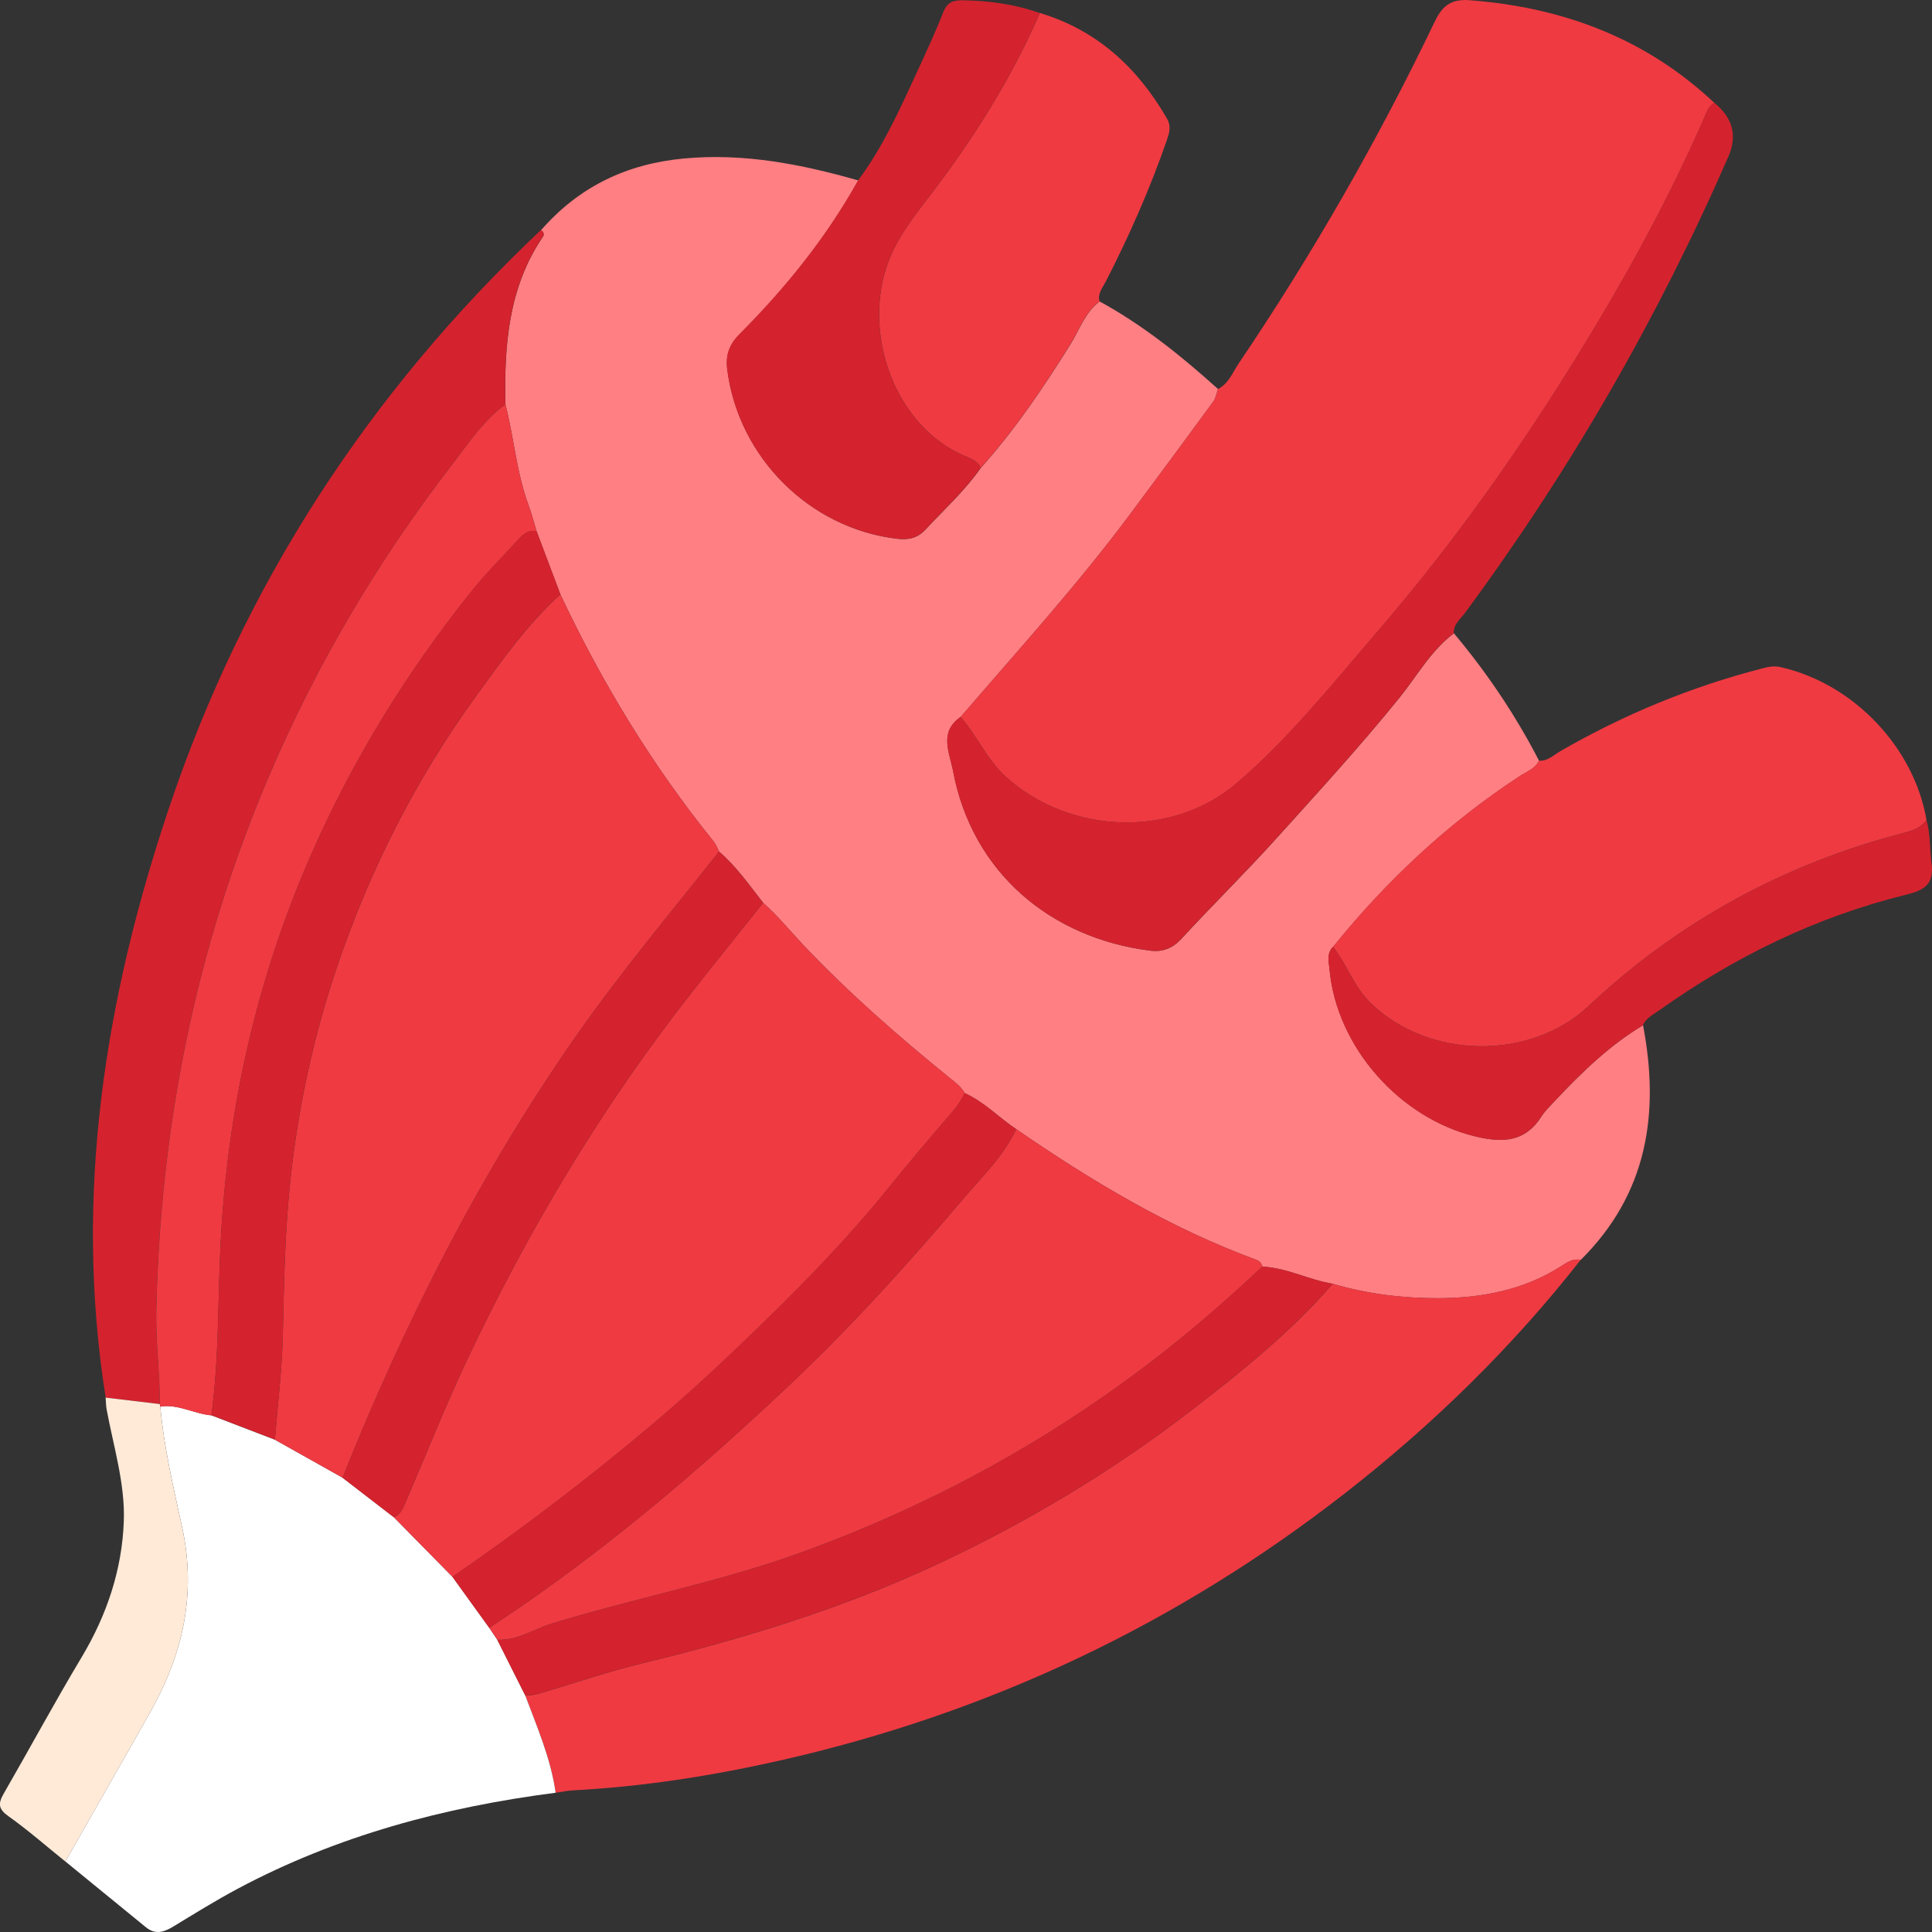
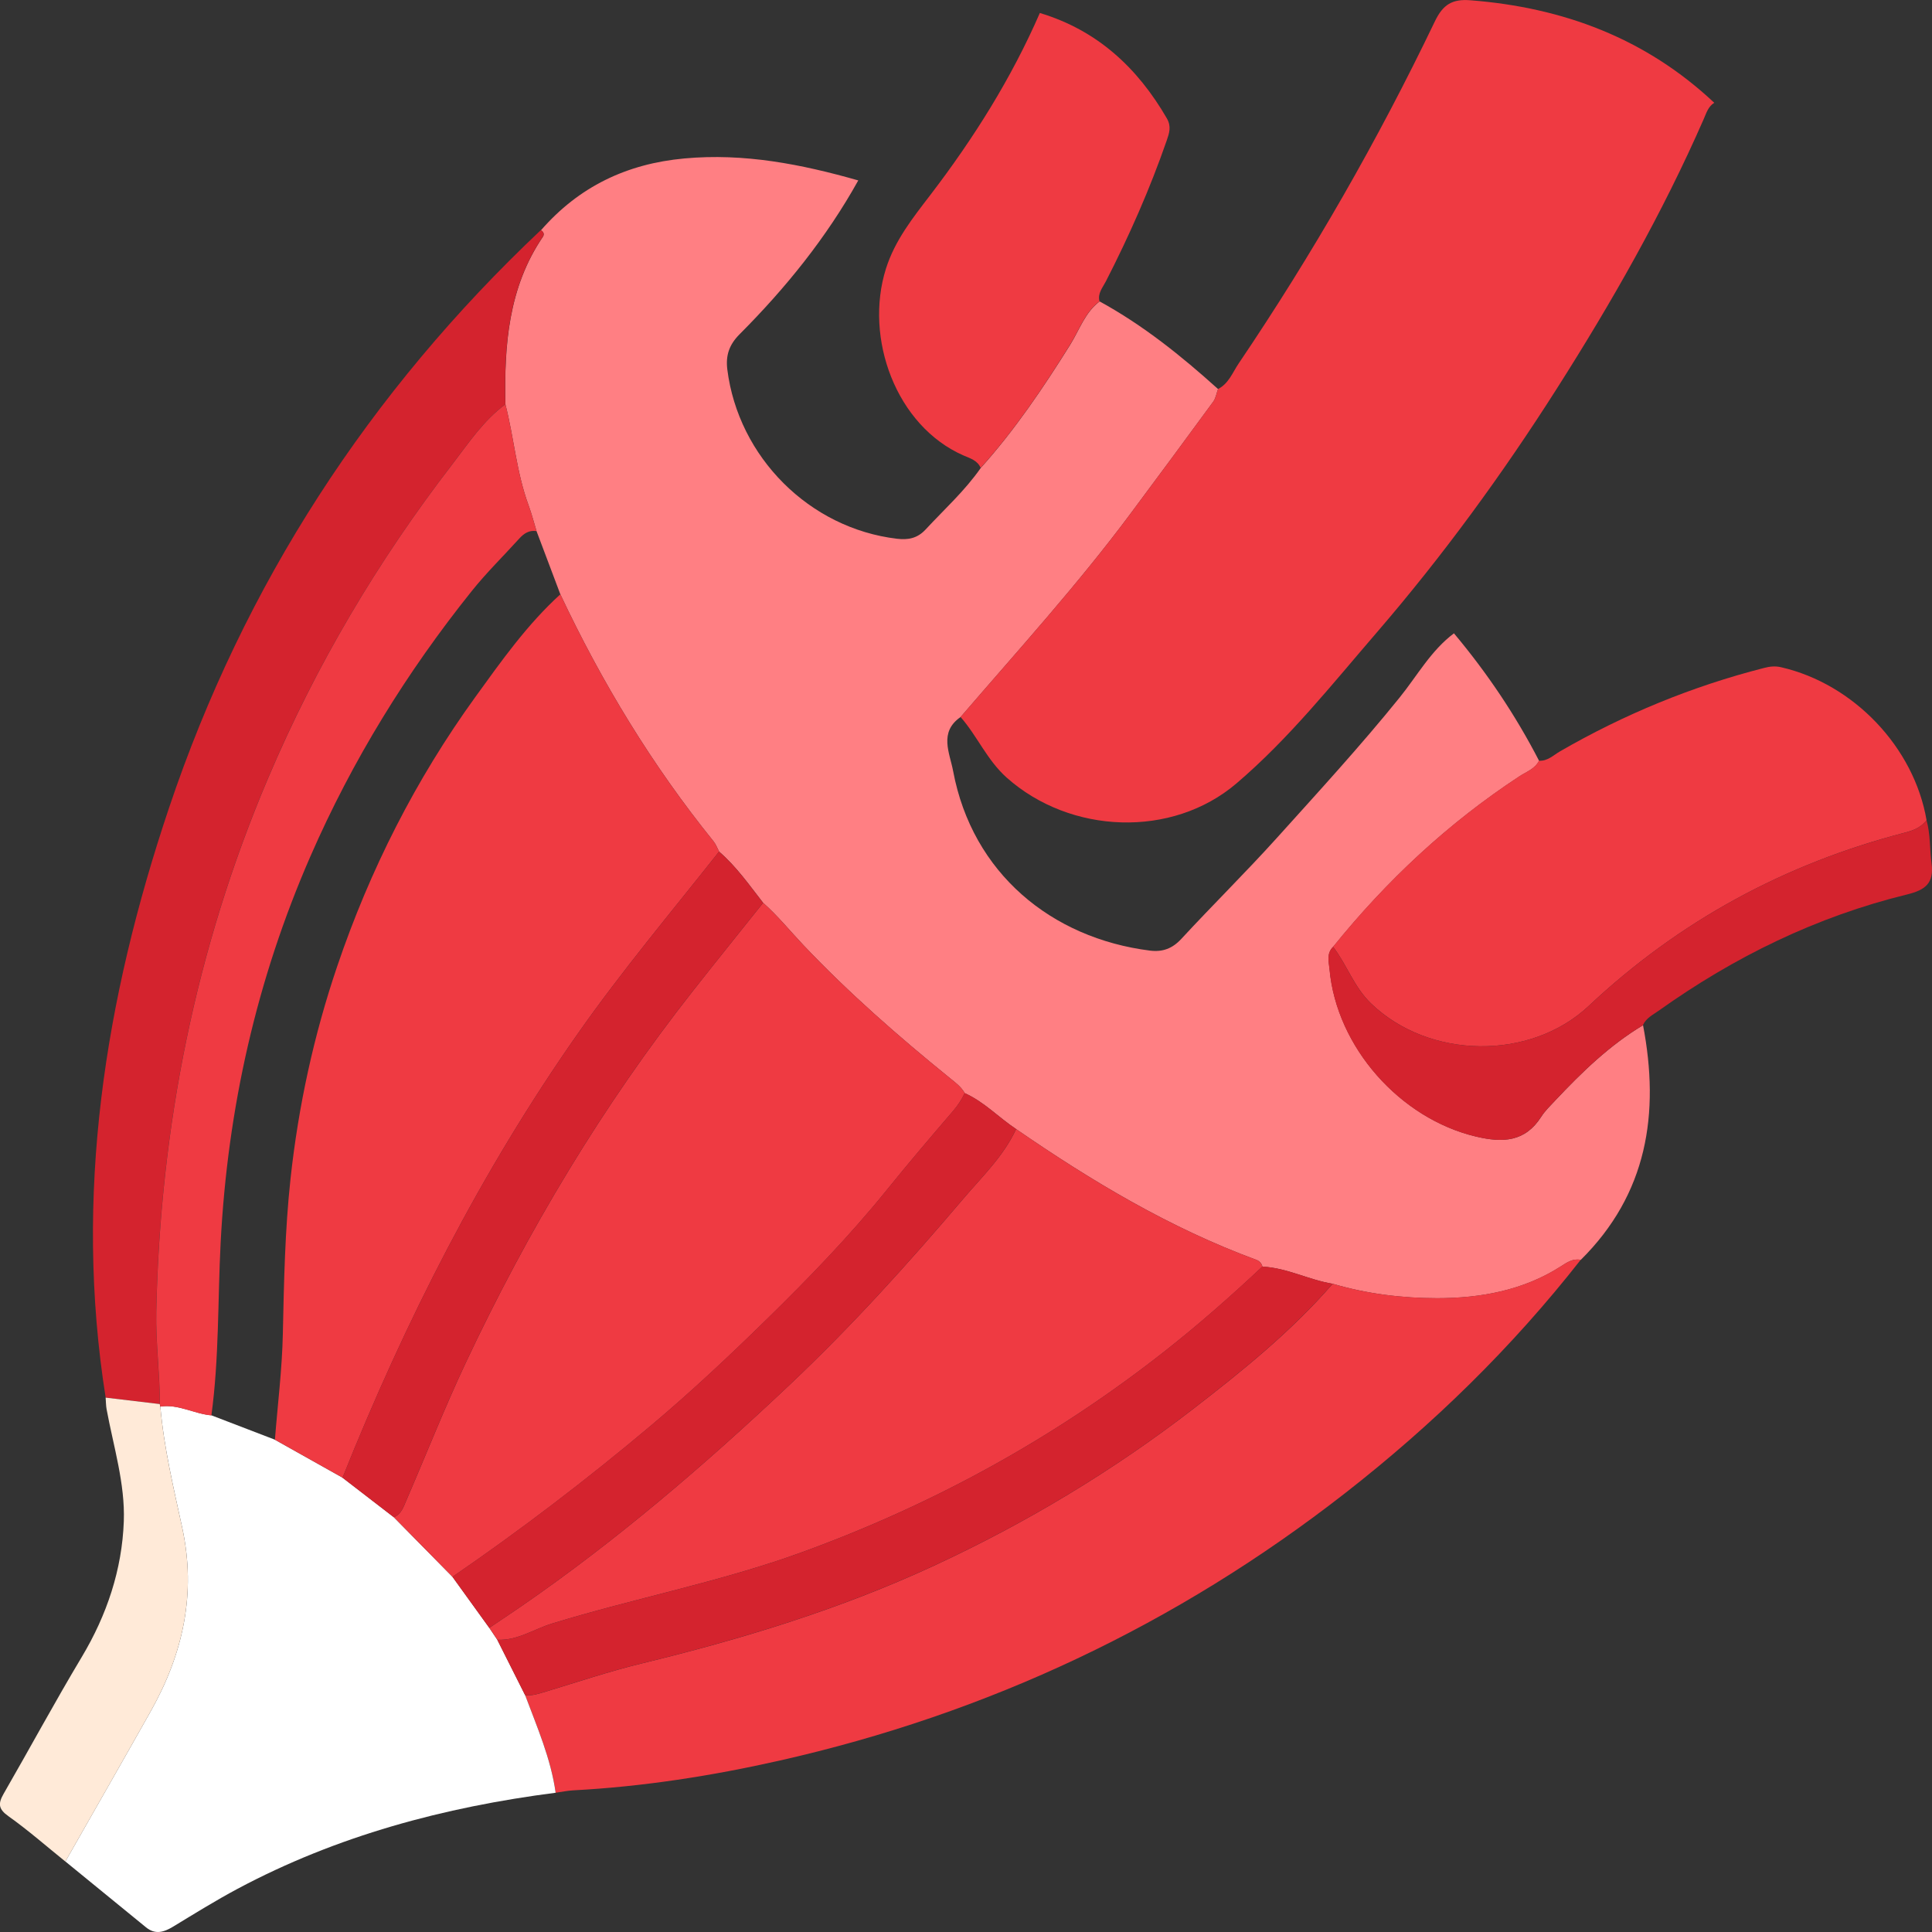
<svg xmlns="http://www.w3.org/2000/svg" width="136" height="136" viewBox="0 0 136 136" fill="none">
  <rect x="0" y="0" width="136" height="136" fill="#333333" stroke="none" />
  <g id="Layer_1" clip-path="url(#clip0_2418_386)">
    <path id="Vector" d="M77.398 21.213C80.462 22.889 83.163 25.057 85.742 27.386C85.63 27.684 85.582 28.03 85.403 28.276C83.473 30.914 81.527 33.544 79.575 36.166C75.859 41.159 71.674 45.763 67.62 50.472C66.073 51.545 66.856 53.002 67.094 54.279C68.444 61.477 74.029 66.044 80.946 66.916C81.837 67.028 82.522 66.778 83.16 66.089C85.362 63.705 87.676 61.428 89.849 59.022C92.789 55.758 95.763 52.521 98.528 49.097C99.765 47.566 100.73 45.793 102.348 44.582C104.673 47.354 106.681 50.338 108.34 53.553C108.049 54.134 107.442 54.328 106.954 54.652C101.934 57.945 97.607 61.991 93.844 66.652C93.367 67.114 93.545 67.71 93.594 68.231C94.093 73.722 98.569 78.744 103.909 80.007C105.787 80.451 107.356 80.395 108.496 78.61C108.768 78.186 109.141 77.828 109.491 77.455C111.358 75.473 113.304 73.581 115.659 72.169C116.847 78.379 115.968 84.038 111.276 88.687C110.725 88.576 110.319 88.859 109.879 89.142C107.226 90.844 104.203 91.385 101.166 91.385C98.71 91.385 96.217 91.079 93.821 90.371C92.137 90.099 90.598 89.246 88.869 89.164C88.802 88.93 88.671 88.769 88.425 88.68C82.344 86.437 76.839 83.14 71.533 79.482C70.307 78.67 69.286 77.563 67.914 76.952C67.657 76.494 67.247 76.2 66.849 75.876C63.252 72.962 59.772 69.919 56.586 66.562C55.635 65.56 54.763 64.476 53.724 63.556C52.747 62.304 51.838 60.996 50.623 59.95C50.493 59.704 50.396 59.432 50.224 59.219C45.905 53.873 42.369 48.047 39.447 41.84C38.888 40.358 38.329 38.875 37.77 37.392C37.584 36.778 37.424 36.155 37.204 35.556C36.358 33.261 36.183 30.813 35.579 28.466C35.493 24.316 35.784 20.252 38.218 16.668C38.333 16.496 38.266 16.317 38.08 16.209C40.752 13.143 44.105 11.527 48.175 11.154C52.393 10.767 56.414 11.56 60.416 12.7C58.177 16.727 55.304 20.278 52.065 23.526C51.324 24.267 51.078 25.024 51.197 26C51.972 32.188 56.988 37.198 63.148 37.925C63.912 38.014 64.564 37.91 65.153 37.277C66.472 35.854 67.922 34.546 69.04 32.94C71.44 30.265 73.437 27.304 75.338 24.264C75.986 23.224 76.374 21.999 77.406 21.22L77.398 21.213Z" fill="#FF7F83" />
    <path id="Vector_2" d="M67.617 50.472C71.672 45.76 75.857 41.159 79.572 36.167C81.525 33.544 83.47 30.914 85.4 28.276C85.583 28.03 85.631 27.684 85.739 27.386C86.496 27.002 86.764 26.22 87.196 25.583C92.391 17.897 96.993 9.869 101.003 1.509C101.581 0.306 102.237 -0.081 103.507 0.019C110.036 0.526 115.846 2.698 120.672 7.235C120.243 7.5 120.113 7.965 119.93 8.383C117.027 15.014 113.454 21.284 109.578 27.375C105.758 33.38 101.57 39.121 96.915 44.523C93.751 48.193 90.725 52.007 87.029 55.155C82.505 59.007 75.353 58.735 70.867 54.742C69.484 53.509 68.799 51.821 67.621 50.476L67.617 50.472Z" fill="#EF3A42" />
    <path id="Vector_3" d="M93.813 90.369C96.21 91.077 98.703 91.378 101.158 91.382C104.195 91.382 107.218 90.842 109.871 89.139C110.311 88.86 110.717 88.573 111.268 88.685C106.435 94.854 100.864 100.29 94.693 105.103C82.839 114.349 69.557 120.619 54.89 123.931C50.105 125.011 45.264 125.768 40.356 126.028C39.943 126.051 39.529 126.14 39.115 126.196C38.784 123.79 37.811 121.58 36.969 119.33C37.49 119.386 37.971 119.211 38.459 119.066C40.673 118.399 42.868 117.657 45.115 117.11C52.192 115.392 59.13 113.284 65.749 110.214C72.244 107.204 78.356 103.534 84.02 99.157C87.497 96.471 90.918 93.707 93.813 90.369Z" fill="#EF3A42" />
    <path id="Vector_4" d="M36.967 119.331C37.809 121.581 38.778 123.791 39.113 126.197C31.272 127.207 23.734 129.218 16.724 132.959C15.178 133.786 13.683 134.713 12.181 135.626C11.533 136.017 10.925 136.204 10.273 135.667C8.384 134.121 6.495 132.579 4.602 131.036C6.606 127.508 8.626 123.988 10.616 120.449C12.882 116.418 13.829 112.182 12.83 107.551C12.219 104.728 11.537 101.904 11.287 99.009C12.55 98.819 13.661 99.519 14.876 99.627L19.351 101.345C20.939 102.235 22.523 103.126 24.11 104.016C25.314 104.944 26.521 105.875 27.725 106.803C29.1 108.2 30.475 109.597 31.85 110.994C32.715 112.193 33.579 113.389 34.444 114.589C34.63 114.868 34.82 115.148 35.006 115.427C35.658 116.727 36.314 118.027 36.967 119.327V119.331Z" fill="white" />
    <path id="Vector_5" d="M93.836 66.648C97.603 61.987 101.926 57.942 106.946 54.648C107.434 54.328 108.042 54.131 108.332 53.549C108.943 53.59 109.357 53.154 109.827 52.883C114.339 50.279 119.113 48.312 124.162 47.023C124.58 46.914 124.953 46.87 125.381 46.97C130.49 48.144 134.742 52.611 135.618 57.74C135.23 58.232 134.727 58.448 134.109 58.608C125.657 60.792 118.211 64.826 111.839 70.809C107.706 74.691 100.588 74.557 96.523 70.649C95.3 69.475 94.82 67.918 93.836 66.644V66.648Z" fill="#EF3A42" />
    <path id="Vector_6" d="M38.073 16.203C38.263 16.311 38.331 16.49 38.211 16.661C35.774 20.249 35.483 24.313 35.573 28.46C34.023 29.603 32.968 31.209 31.824 32.695C26.584 39.505 22.239 46.837 18.87 54.768C13.765 66.787 11.272 79.315 10.996 92.332C10.952 94.511 11.246 96.668 11.25 98.836C9.979 98.684 8.708 98.535 7.437 98.382C5.187 84.143 7.37 70.348 11.898 56.87C17.182 41.141 25.992 27.599 38.07 16.199L38.073 16.203Z" fill="#D4232E" />
-     <path id="Vector_7" d="M67.619 50.471C68.796 51.82 69.482 53.504 70.865 54.737C75.347 58.734 82.502 59.003 87.026 55.151C90.723 52.002 93.749 48.188 96.913 44.518C101.567 39.116 105.756 33.375 109.576 27.37C113.451 21.275 117.025 15.005 119.928 8.378C120.111 7.961 120.241 7.495 120.67 7.23C121.971 8.286 122.307 9.543 121.676 11.001C116.697 22.415 110.515 33.133 103.118 43.155C102.801 43.587 102.302 43.944 102.339 44.578C100.722 45.788 99.756 47.562 98.519 49.093C95.754 52.517 92.784 55.754 89.84 59.017C87.668 61.424 85.353 63.7 83.151 66.085C82.514 66.774 81.828 67.027 80.937 66.912C74.025 66.044 68.439 61.476 67.086 54.275C66.847 52.997 66.065 51.541 67.611 50.468L67.619 50.471Z" fill="#D4232E" />
    <path id="Vector_8" d="M77.397 21.214C76.365 21.992 75.978 23.222 75.329 24.258C73.432 27.297 71.435 30.263 69.031 32.934C68.804 32.401 68.278 32.26 67.824 32.062C63.076 29.98 60.822 23.803 62.364 18.915C62.994 16.918 64.254 15.339 65.495 13.718C68.539 9.74 71.193 5.519 73.198 0.914C77.226 2.125 80.066 4.755 82.138 8.331C82.469 8.905 82.309 9.371 82.126 9.9C80.945 13.305 79.492 16.594 77.848 19.802C77.621 20.245 77.252 20.648 77.397 21.214Z" fill="#EF3A42" />
-     <path id="Vector_9" d="M73.195 0.914C71.19 5.522 68.537 9.74 65.492 13.718C64.255 15.339 62.996 16.915 62.362 18.915C60.819 23.799 63.074 29.98 67.821 32.062C68.276 32.264 68.802 32.405 69.029 32.934C67.911 34.54 66.461 35.844 65.142 37.27C64.557 37.904 63.901 38.008 63.137 37.919C56.977 37.192 51.961 32.181 51.186 25.994C51.063 25.021 51.313 24.261 52.054 23.52C55.293 20.271 58.166 16.721 60.406 12.694C62.157 10.351 63.342 7.694 64.557 5.057C65.194 3.671 65.839 2.289 66.394 0.873C66.662 0.188 67.058 0.009 67.747 0.02C69.61 0.046 71.429 0.292 73.191 0.918L73.195 0.914Z" fill="#D4232E" />
    <path id="Vector_10" d="M93.835 66.646C94.818 67.916 95.299 69.477 96.521 70.651C100.587 74.555 107.708 74.689 111.837 70.811C118.21 64.824 125.655 60.793 134.107 58.61C134.726 58.45 135.229 58.238 135.616 57.742C135.896 58.733 135.833 59.765 135.967 60.767C136.157 62.183 135.516 62.652 134.253 62.962C127.88 64.519 122.089 67.35 116.756 71.15C116.347 71.441 115.866 71.668 115.65 72.171C113.295 73.583 111.349 75.475 109.482 77.457C109.136 77.826 108.759 78.187 108.487 78.612C107.343 80.396 105.774 80.452 103.9 80.009C98.556 78.746 94.084 73.724 93.585 68.233C93.536 67.711 93.358 67.115 93.835 66.653V66.646Z" fill="#D4232E" />
    <path id="Vector_11" d="M7.436 98.383C8.707 98.536 9.978 98.685 11.249 98.837C11.252 98.897 11.267 98.957 11.286 99.012C11.536 101.907 12.218 104.731 12.829 107.555C13.827 112.185 12.881 116.421 10.615 120.452C8.625 123.991 6.609 127.512 4.601 131.04C3.27 129.967 1.981 128.834 0.591 127.847C-0.117 127.344 -0.143 126.964 0.252 126.275C2.1 123.071 3.855 119.815 5.756 116.641C7.526 113.683 8.592 110.49 8.715 107.093C8.812 104.429 7.988 101.825 7.504 99.202C7.455 98.934 7.459 98.659 7.436 98.386V98.383Z" fill="#FFEAD8" />
    <path id="Vector_12" d="M24.11 104.017C22.523 103.126 20.939 102.236 19.352 101.346C19.545 98.865 19.858 96.387 19.91 93.902C19.989 90.251 20.056 86.619 20.451 82.976C21.006 77.857 22.091 72.872 23.738 68.018C26.041 61.234 29.249 54.89 33.456 49.071C35.294 46.53 37.105 43.963 39.445 41.836C42.367 48.042 45.903 53.873 50.222 59.215C50.394 59.427 50.49 59.699 50.621 59.945C47.278 64.177 43.805 68.305 40.701 72.727C33.859 82.469 28.53 92.997 24.114 104.017H24.11Z" fill="#EF3A42" />
    <path id="Vector_13" d="M31.852 110.998C30.477 109.601 29.102 108.204 27.727 106.807C28.256 106.579 28.409 106.062 28.606 105.607C30.003 102.385 31.289 99.11 32.783 95.932C37.166 86.611 42.424 77.815 48.808 69.713C50.432 67.649 52.083 65.603 53.719 63.551C54.759 64.475 55.631 65.555 56.581 66.557C59.767 69.914 63.248 72.957 66.844 75.871C67.243 76.191 67.653 76.489 67.91 76.947C67.697 77.413 67.418 77.823 67.082 78.218C65.521 80.036 63.963 81.861 62.458 83.728C59.812 87.006 56.879 90.031 53.879 92.963C51.282 95.504 48.617 98.003 45.819 100.358C41.328 104.135 36.685 107.682 31.852 110.998Z" fill="#EF3A42" />
    <path id="Vector_14" d="M35.008 115.427L34.445 114.589C35.172 114.097 35.906 113.616 36.629 113.117C43.389 108.46 49.597 103.137 55.556 97.511C59.909 93.402 63.919 88.965 67.787 84.409C69.117 82.841 70.645 81.395 71.528 79.477C76.835 83.139 82.339 86.436 88.421 88.675C88.666 88.764 88.797 88.924 88.864 89.159C86.639 91.249 84.355 93.261 81.951 95.149C74.204 101.237 65.692 105.908 56.439 109.272C50.693 111.362 44.678 112.502 38.846 114.291C37.576 114.682 36.424 115.498 35.016 115.427H35.008Z" fill="#EF3A42" />
    <path id="Vector_15" d="M11.291 99.013C11.273 98.957 11.258 98.897 11.254 98.838C11.254 96.666 10.956 94.513 11.001 92.333C11.276 79.317 13.77 66.788 18.875 54.77C22.244 46.838 26.585 39.503 31.828 32.697C32.972 31.21 34.027 29.605 35.577 28.461C36.181 30.812 36.356 33.255 37.202 35.55C37.422 36.15 37.582 36.776 37.768 37.387C37.254 37.305 36.882 37.547 36.553 37.912C35.436 39.145 34.239 40.315 33.203 41.612C28.616 47.338 24.8 53.526 21.856 60.269C18.059 68.956 16.02 78.046 15.532 87.468C15.323 91.521 15.431 95.597 14.88 99.635C13.669 99.531 12.555 98.827 11.291 99.017V99.013Z" fill="#EF3A42" />
-     <path id="Vector_16" d="M14.879 99.627C15.43 95.589 15.319 91.517 15.531 87.46C16.019 78.038 18.058 68.948 21.855 60.261C24.802 53.521 28.615 47.33 33.202 41.604C34.242 40.307 35.434 39.138 36.552 37.904C36.88 37.543 37.253 37.297 37.767 37.379C38.326 38.862 38.885 40.344 39.444 41.827C37.104 43.954 35.293 46.521 33.456 49.062C29.248 54.881 26.043 61.225 23.737 68.01C22.09 72.864 21.005 77.852 20.45 82.967C20.055 86.607 19.988 90.243 19.91 93.894C19.857 96.379 19.548 98.856 19.351 101.337C17.86 100.763 16.369 100.193 14.875 99.62L14.879 99.627Z" fill="#D4232E" />
    <path id="Vector_17" d="M35.008 115.428C36.416 115.503 37.568 114.683 38.839 114.292C44.67 112.504 50.685 111.364 56.431 109.274C65.684 105.91 74.196 101.238 81.943 95.151C84.347 93.262 86.631 91.246 88.856 89.16C90.585 89.242 92.128 90.095 93.809 90.367C90.909 93.705 87.489 96.469 84.015 99.155C78.351 103.537 72.24 107.202 65.744 110.212C59.126 113.278 52.183 115.387 45.11 117.108C42.867 117.652 40.668 118.393 38.455 119.064C37.963 119.213 37.486 119.384 36.964 119.329C36.312 118.028 35.656 116.728 35.004 115.428H35.008Z" fill="#D4232E" />
    <path id="Vector_18" d="M53.717 63.552C52.077 65.604 50.43 67.65 48.805 69.713C42.422 77.816 37.163 86.612 32.781 95.933C31.287 99.111 30.001 102.385 28.604 105.608C28.406 106.066 28.253 106.584 27.724 106.807C26.52 105.88 25.313 104.949 24.109 104.021C28.525 93.001 33.854 82.473 40.696 72.731C43.8 68.309 47.273 64.181 50.616 59.949C51.831 60.996 52.74 62.304 53.717 63.555V63.552Z" fill="#D4232E" />
    <path id="Vector_19" d="M71.524 79.479C70.641 81.397 69.113 82.846 67.783 84.411C63.911 88.967 59.905 93.404 55.552 97.513C49.593 103.139 43.385 108.462 36.625 113.119C35.902 113.618 35.172 114.099 34.441 114.591C33.577 113.391 32.712 112.195 31.848 110.996C36.677 107.68 41.324 104.13 45.815 100.356C48.613 98.001 51.274 95.502 53.875 92.961C56.871 90.029 59.808 87.004 62.454 83.726C63.959 81.859 65.517 80.037 67.078 78.216C67.418 77.821 67.693 77.411 67.906 76.945C69.273 77.556 70.294 78.663 71.524 79.475V79.479Z" fill="#D4232E" />
  </g>
  <defs>
    <clipPath id="clip0_2418_386">
      <rect width="136" height="136" fill="white" />
    </clipPath>
  </defs>
</svg>